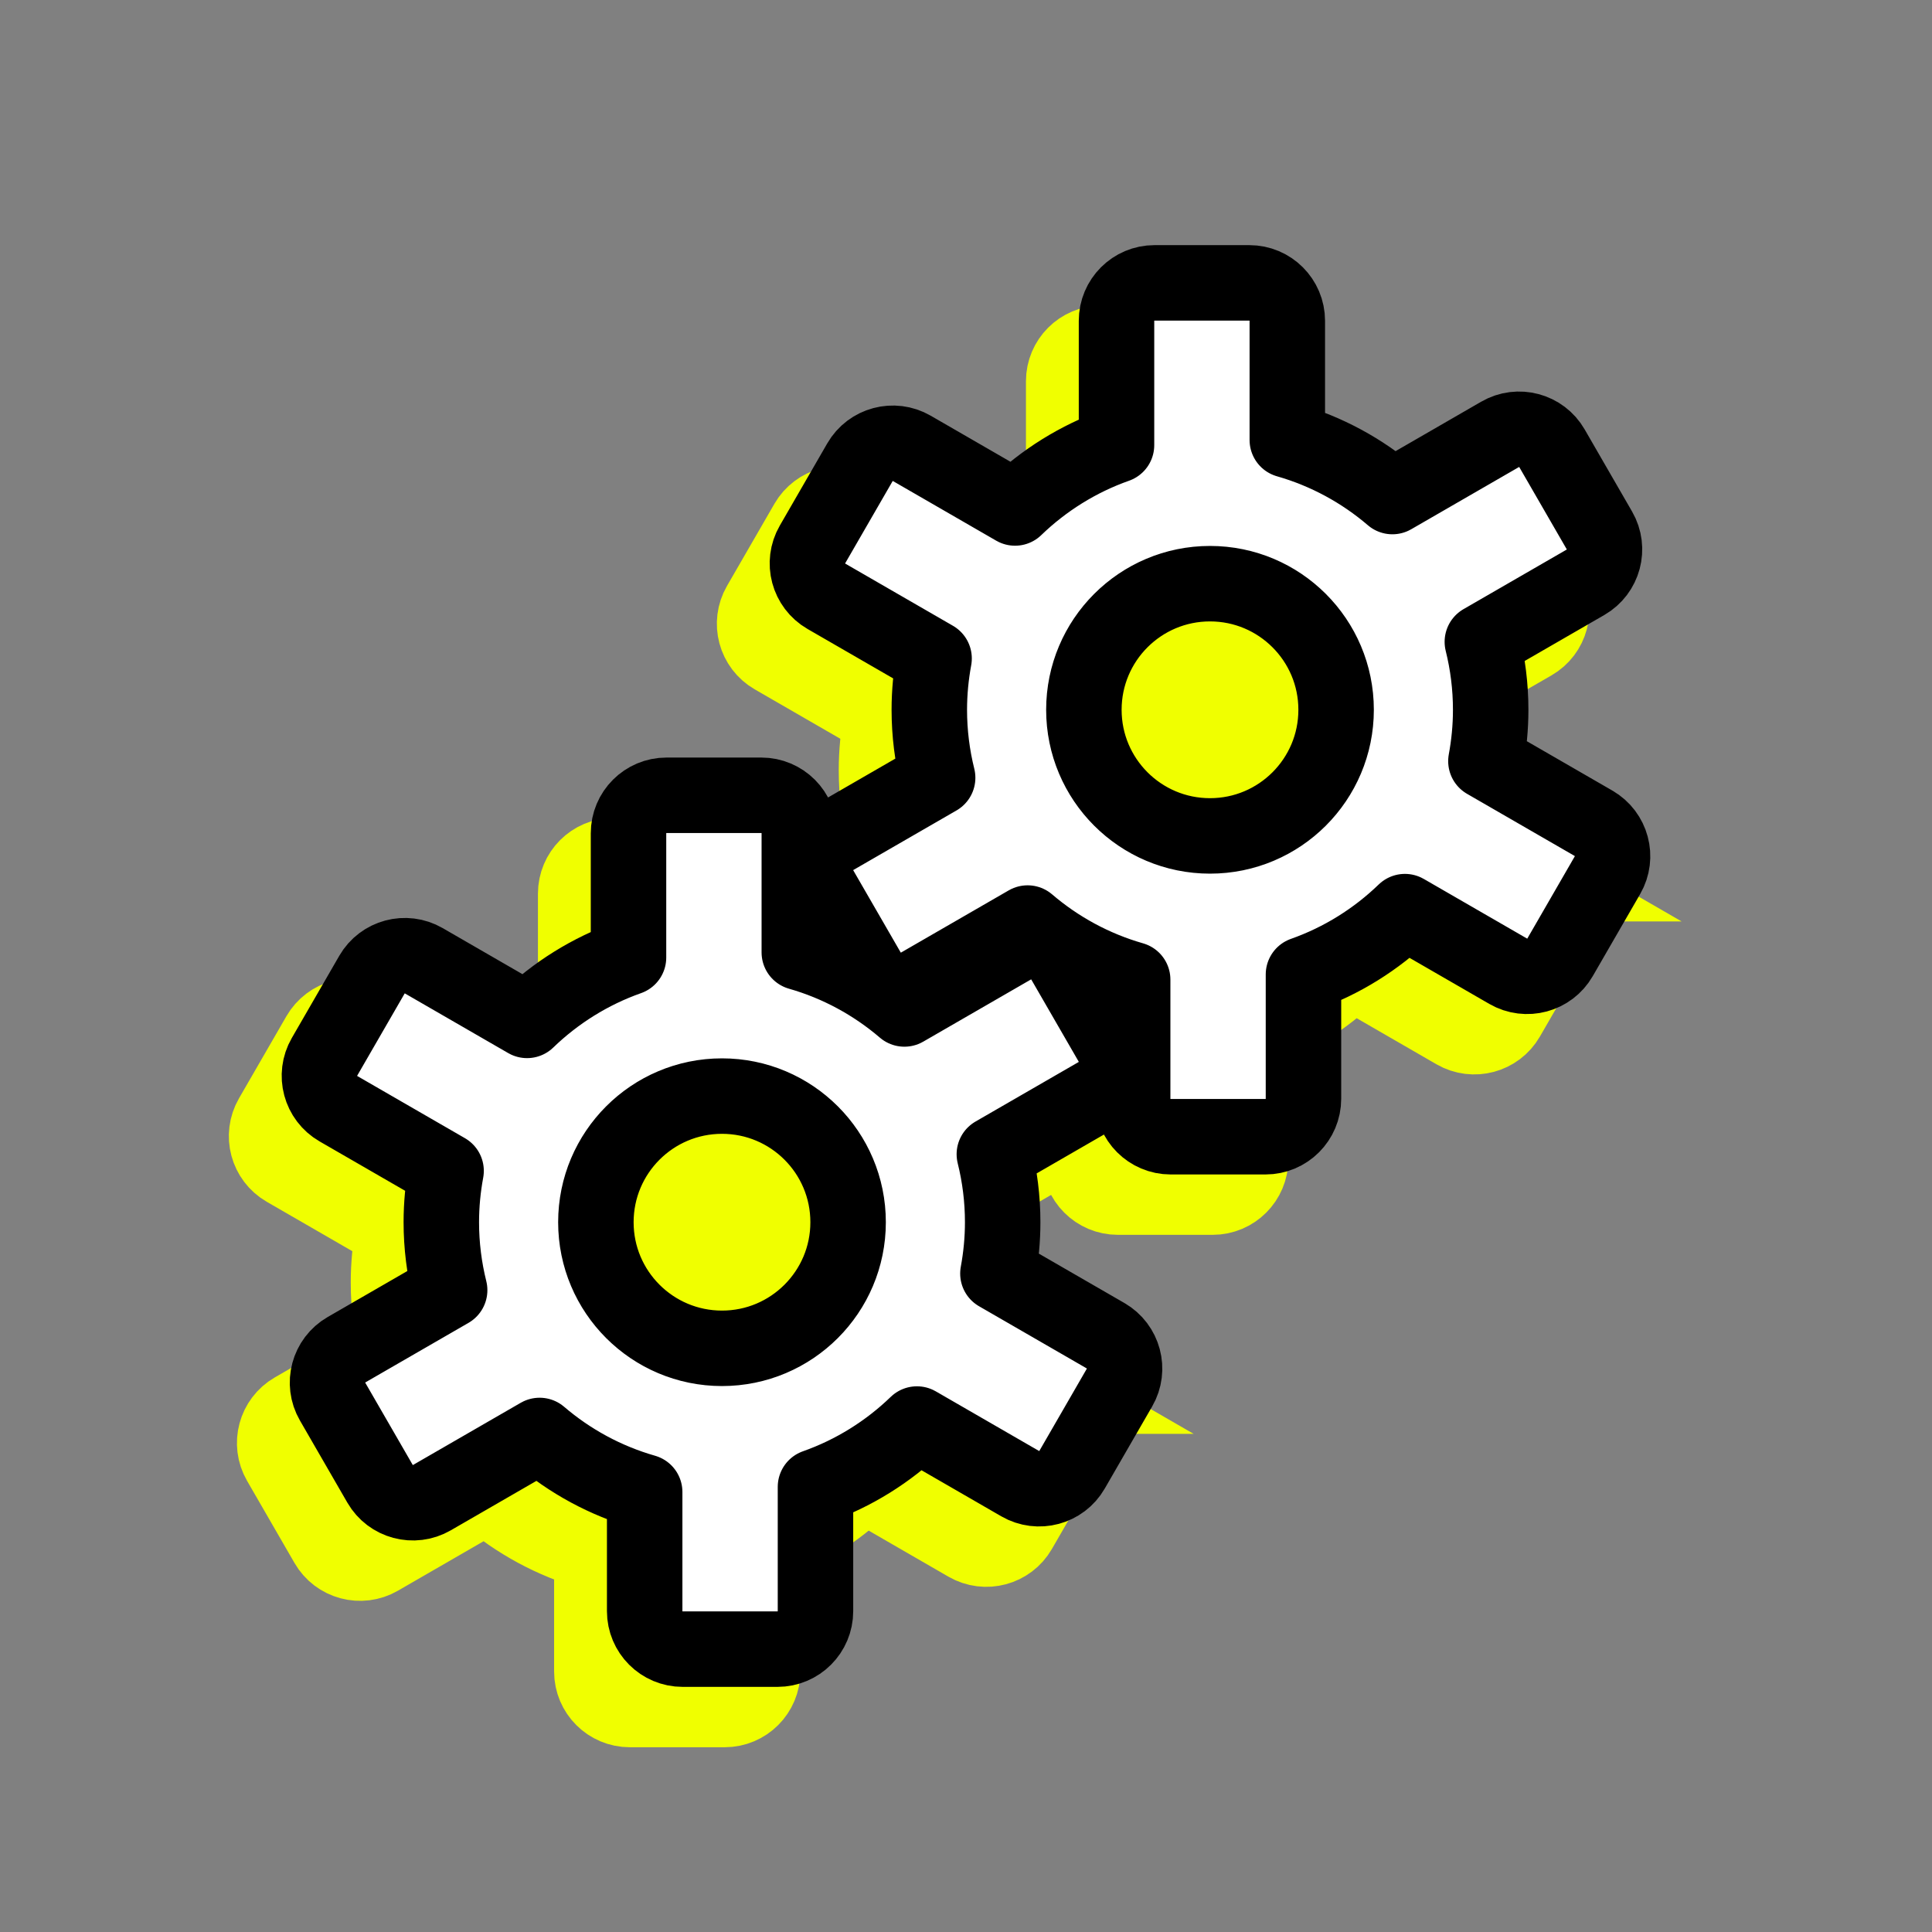
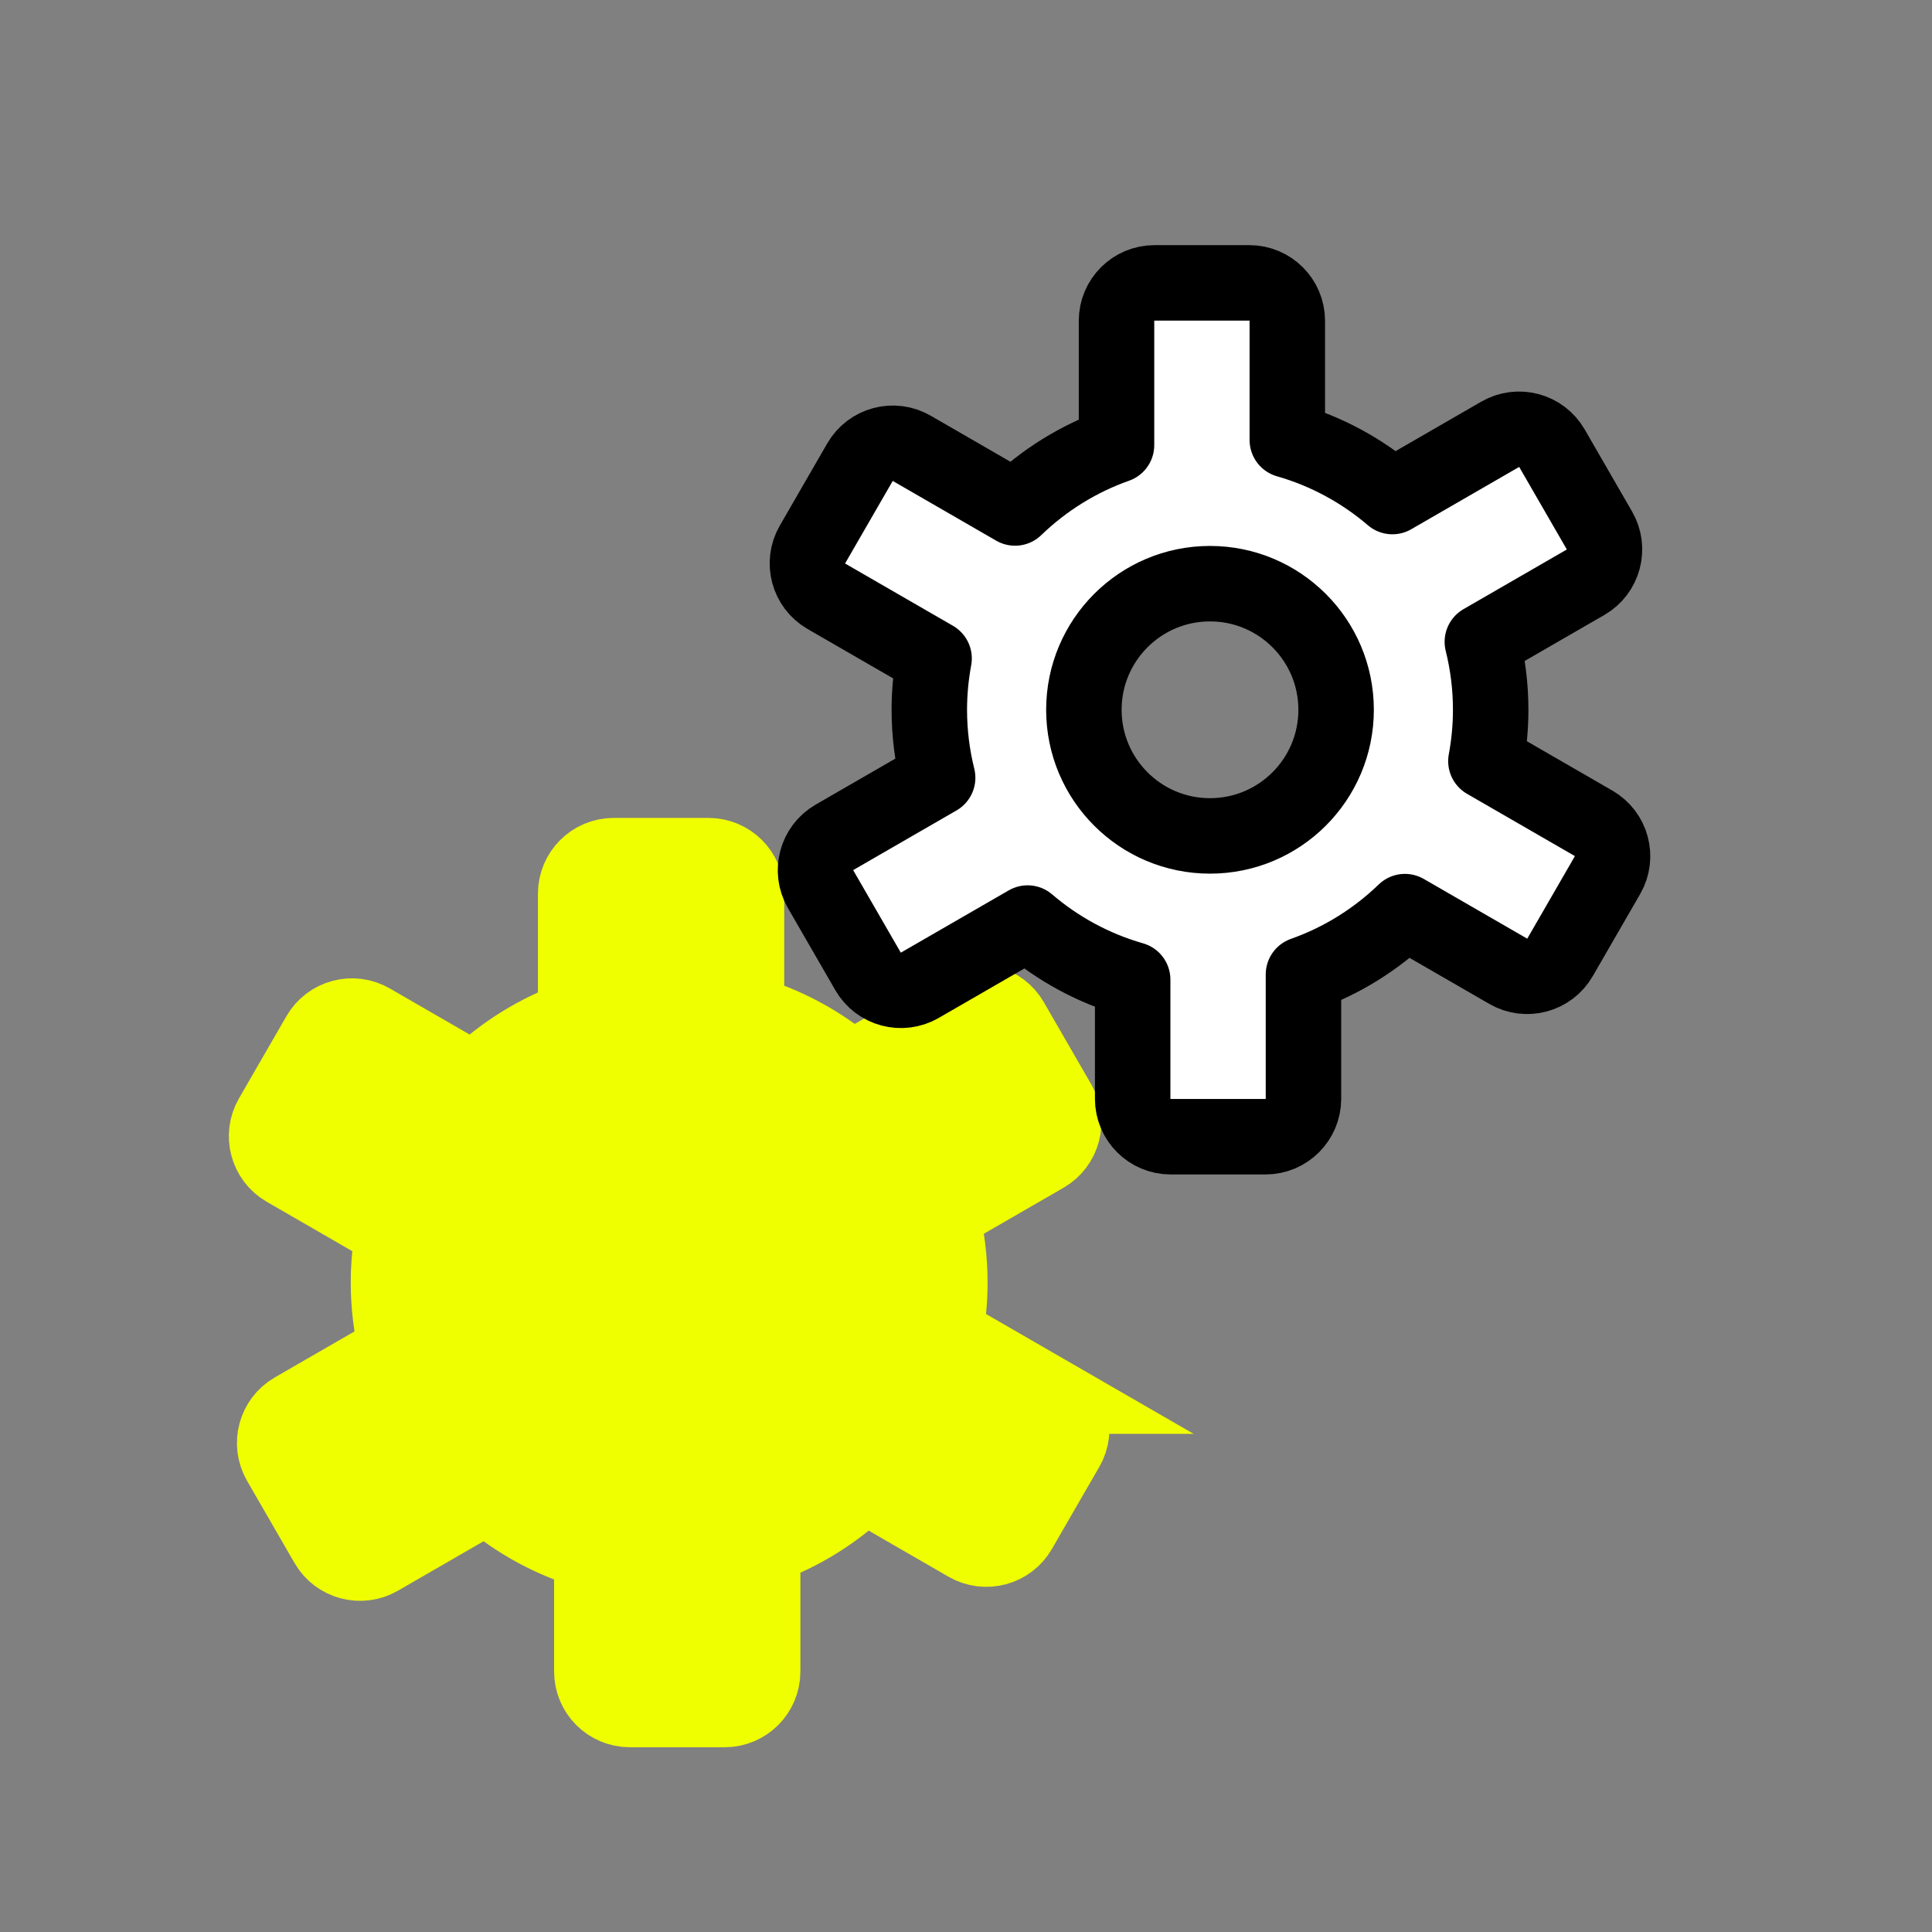
<svg xmlns="http://www.w3.org/2000/svg" id="Layer_1" data-name="Layer 1" viewBox="0 0 256 256">
  <rect x="0" y="0" width="256" height="256" fill="#808080" stroke="none" />
  <defs>
    <style>
      .cls-1 {
        fill: #f0ff00;
        stroke: #f0ff00;
        stroke-miterlimit: 10;
      }

      .cls-1, .cls-2 {
        stroke-width: 10px;
      }

      .cls-2 {
        fill: #fff;
        stroke: #000;
        stroke-linecap: round;
        stroke-linejoin: round;
      }
    </style>
  </defs>
  <g>
    <path class="cls-1" d="m139.495,184.99l-14.267-8.237c.408-2.207.632-4.479.632-6.804,0-3.106-.386-6.121-1.104-9.005l13.668-7.891c2.407-1.39,3.231-4.467,1.842-6.874l-6.284-10.884c-1.389-2.407-4.467-3.231-6.874-1.842l-14.272,8.24c-3.997-3.422-8.726-6.008-13.923-7.494v-15.787c0-2.779-2.253-5.032-5.032-5.032h-12.568c-2.779,0-5.032,2.253-5.032,5.032v16.468c-5.079,1.794-9.649,4.66-13.445,8.327l-13.679-7.898c-2.407-1.39-5.484-.565-6.874,1.842l-6.284,10.884c-1.39,2.407-.565,5.484,1.842,6.874l14.267,8.237c-.408,2.207-.632,4.479-.632,6.804,0,3.106.387,6.121,1.104,9.005l-13.668,7.891c-2.407,1.39-3.232,4.467-1.842,6.874l6.284,10.884c1.39,2.407,4.467,3.231,6.874,1.842l14.272-8.24c3.997,3.422,8.726,6.008,13.922,7.494v15.787c0,2.779,2.253,5.032,5.032,5.032h12.568c2.779,0,5.032-2.253,5.032-5.032v-16.468c5.079-1.794,9.649-4.66,13.445-8.327l13.679,7.898c2.407,1.39,5.484.565,6.874-1.842l6.284-10.884c1.39-2.407.565-5.484-1.842-6.874Z" />
-     <circle class="cls-1" cx="88.668" cy="169.948" r="16.712" />
-     <path class="cls-1" d="m204.158,117.093l-14.267-8.237c.408-2.207.632-4.479.632-6.804,0-3.106-.386-6.121-1.104-9.005l13.668-7.891c2.407-1.39,3.231-4.467,1.842-6.874l-6.284-10.884c-1.389-2.407-4.467-3.231-6.874-1.842l-14.272,8.24c-3.997-3.422-8.726-6.008-13.923-7.494v-15.787c0-2.779-2.253-5.032-5.032-5.032h-12.568c-2.779,0-5.032,2.253-5.032,5.032v16.468c-5.079,1.794-9.649,4.66-13.445,8.327l-13.679-7.898c-2.407-1.39-5.484-.565-6.874,1.842l-6.284,10.884c-1.39,2.407-.565,5.484,1.842,6.874l14.267,8.237c-.408,2.207-.632,4.479-.632,6.804,0,3.106.387,6.121,1.104,9.005l-13.668,7.891c-2.407,1.39-3.232,4.467-1.842,6.874l6.284,10.884c1.39,2.407,4.467,3.231,6.874,1.842l14.272-8.24c3.997,3.422,8.726,6.008,13.922,7.494v15.787c0,2.779,2.253,5.032,5.032,5.032h12.568c2.779,0,5.032-2.253,5.032-5.032v-16.468c5.079-1.794,9.649-4.66,13.445-8.327l13.679,7.898c2.407,1.39,5.484.565,6.874-1.842l6.284-10.884c1.39-2.407.565-5.484-1.842-6.874Z" />
-     <circle class="cls-1" cx="153.332" cy="102.052" r="16.712" />
  </g>
  <g>
-     <path class="cls-2" d="m146.495,176.99l-14.267-8.237c.408-2.207.632-4.479.632-6.804,0-3.106-.386-6.121-1.104-9.005l13.668-7.891c2.407-1.39,3.231-4.467,1.842-6.874l-6.284-10.884c-1.389-2.407-4.467-3.231-6.874-1.842l-14.272,8.24c-3.997-3.422-8.726-6.008-13.923-7.494v-15.787c0-2.779-2.253-5.032-5.032-5.032h-12.568c-2.779,0-5.032,2.253-5.032,5.032v16.468c-5.079,1.794-9.649,4.66-13.444,8.327l-13.679-7.898c-2.407-1.39-5.484-.565-6.874,1.842l-6.284,10.884c-1.39,2.407-.565,5.484,1.842,6.874l14.267,8.237c-.409,2.207-.632,4.479-.632,6.804,0,3.106.387,6.121,1.104,9.005l-13.668,7.891c-2.407,1.39-3.231,4.467-1.842,6.874l6.284,10.884c1.39,2.407,4.468,3.231,6.874,1.842l14.272-8.24c3.997,3.422,8.726,6.008,13.922,7.494v15.787c0,2.779,2.253,5.032,5.032,5.032h12.568c2.779,0,5.032-2.253,5.032-5.032v-16.468c5.08-1.794,9.649-4.66,13.444-8.327l13.679,7.898c2.407,1.39,5.484.565,6.874-1.842l6.284-10.884c1.39-2.407.565-5.484-1.842-6.874Zm-50.827,1.67c-9.229,0-16.711-7.482-16.711-16.711,0-9.23,7.482-16.712,16.711-16.712s16.711,7.482,16.711,16.712c0,9.229-7.482,16.711-16.711,16.711Z" />
    <path class="cls-2" d="m211.158,109.093l-14.267-8.237c.408-2.207.632-4.479.632-6.804,0-3.106-.386-6.121-1.104-9.005l13.668-7.891c2.407-1.39,3.231-4.467,1.842-6.874l-6.284-10.884c-1.389-2.407-4.467-3.231-6.874-1.842l-14.272,8.24c-3.997-3.422-8.726-6.008-13.923-7.494v-15.787c0-2.779-2.252-5.032-5.032-5.032h-12.568c-2.779,0-5.032,2.253-5.032,5.032v16.468c-5.08,1.794-9.649,4.66-13.445,8.327l-13.679-7.898c-2.407-1.39-5.484-.565-6.874,1.842l-6.284,10.884c-1.39,2.407-.565,5.484,1.842,6.874l14.267,8.237c-.408,2.207-.632,4.479-.632,6.804,0,3.106.387,6.121,1.104,9.005l-13.668,7.891c-2.407,1.39-3.231,4.467-1.842,6.874l6.284,10.884c1.39,2.407,4.467,3.231,6.874,1.842l14.271-8.24c3.997,3.422,8.726,6.008,13.922,7.494v15.787c0,2.779,2.253,5.032,5.032,5.032h12.568c2.779,0,5.032-2.253,5.032-5.032v-16.468c5.08-1.794,9.649-4.66,13.444-8.327l13.68,7.898c2.407,1.39,5.484.565,6.874-1.842l6.284-10.884c1.39-2.407.565-5.484-1.842-6.874Zm-50.827,1.67c-9.229,0-16.711-7.482-16.711-16.712,0-9.229,7.482-16.711,16.711-16.711s16.711,7.482,16.711,16.711c0,9.23-7.482,16.712-16.711,16.712Z" />
  </g>
</svg>